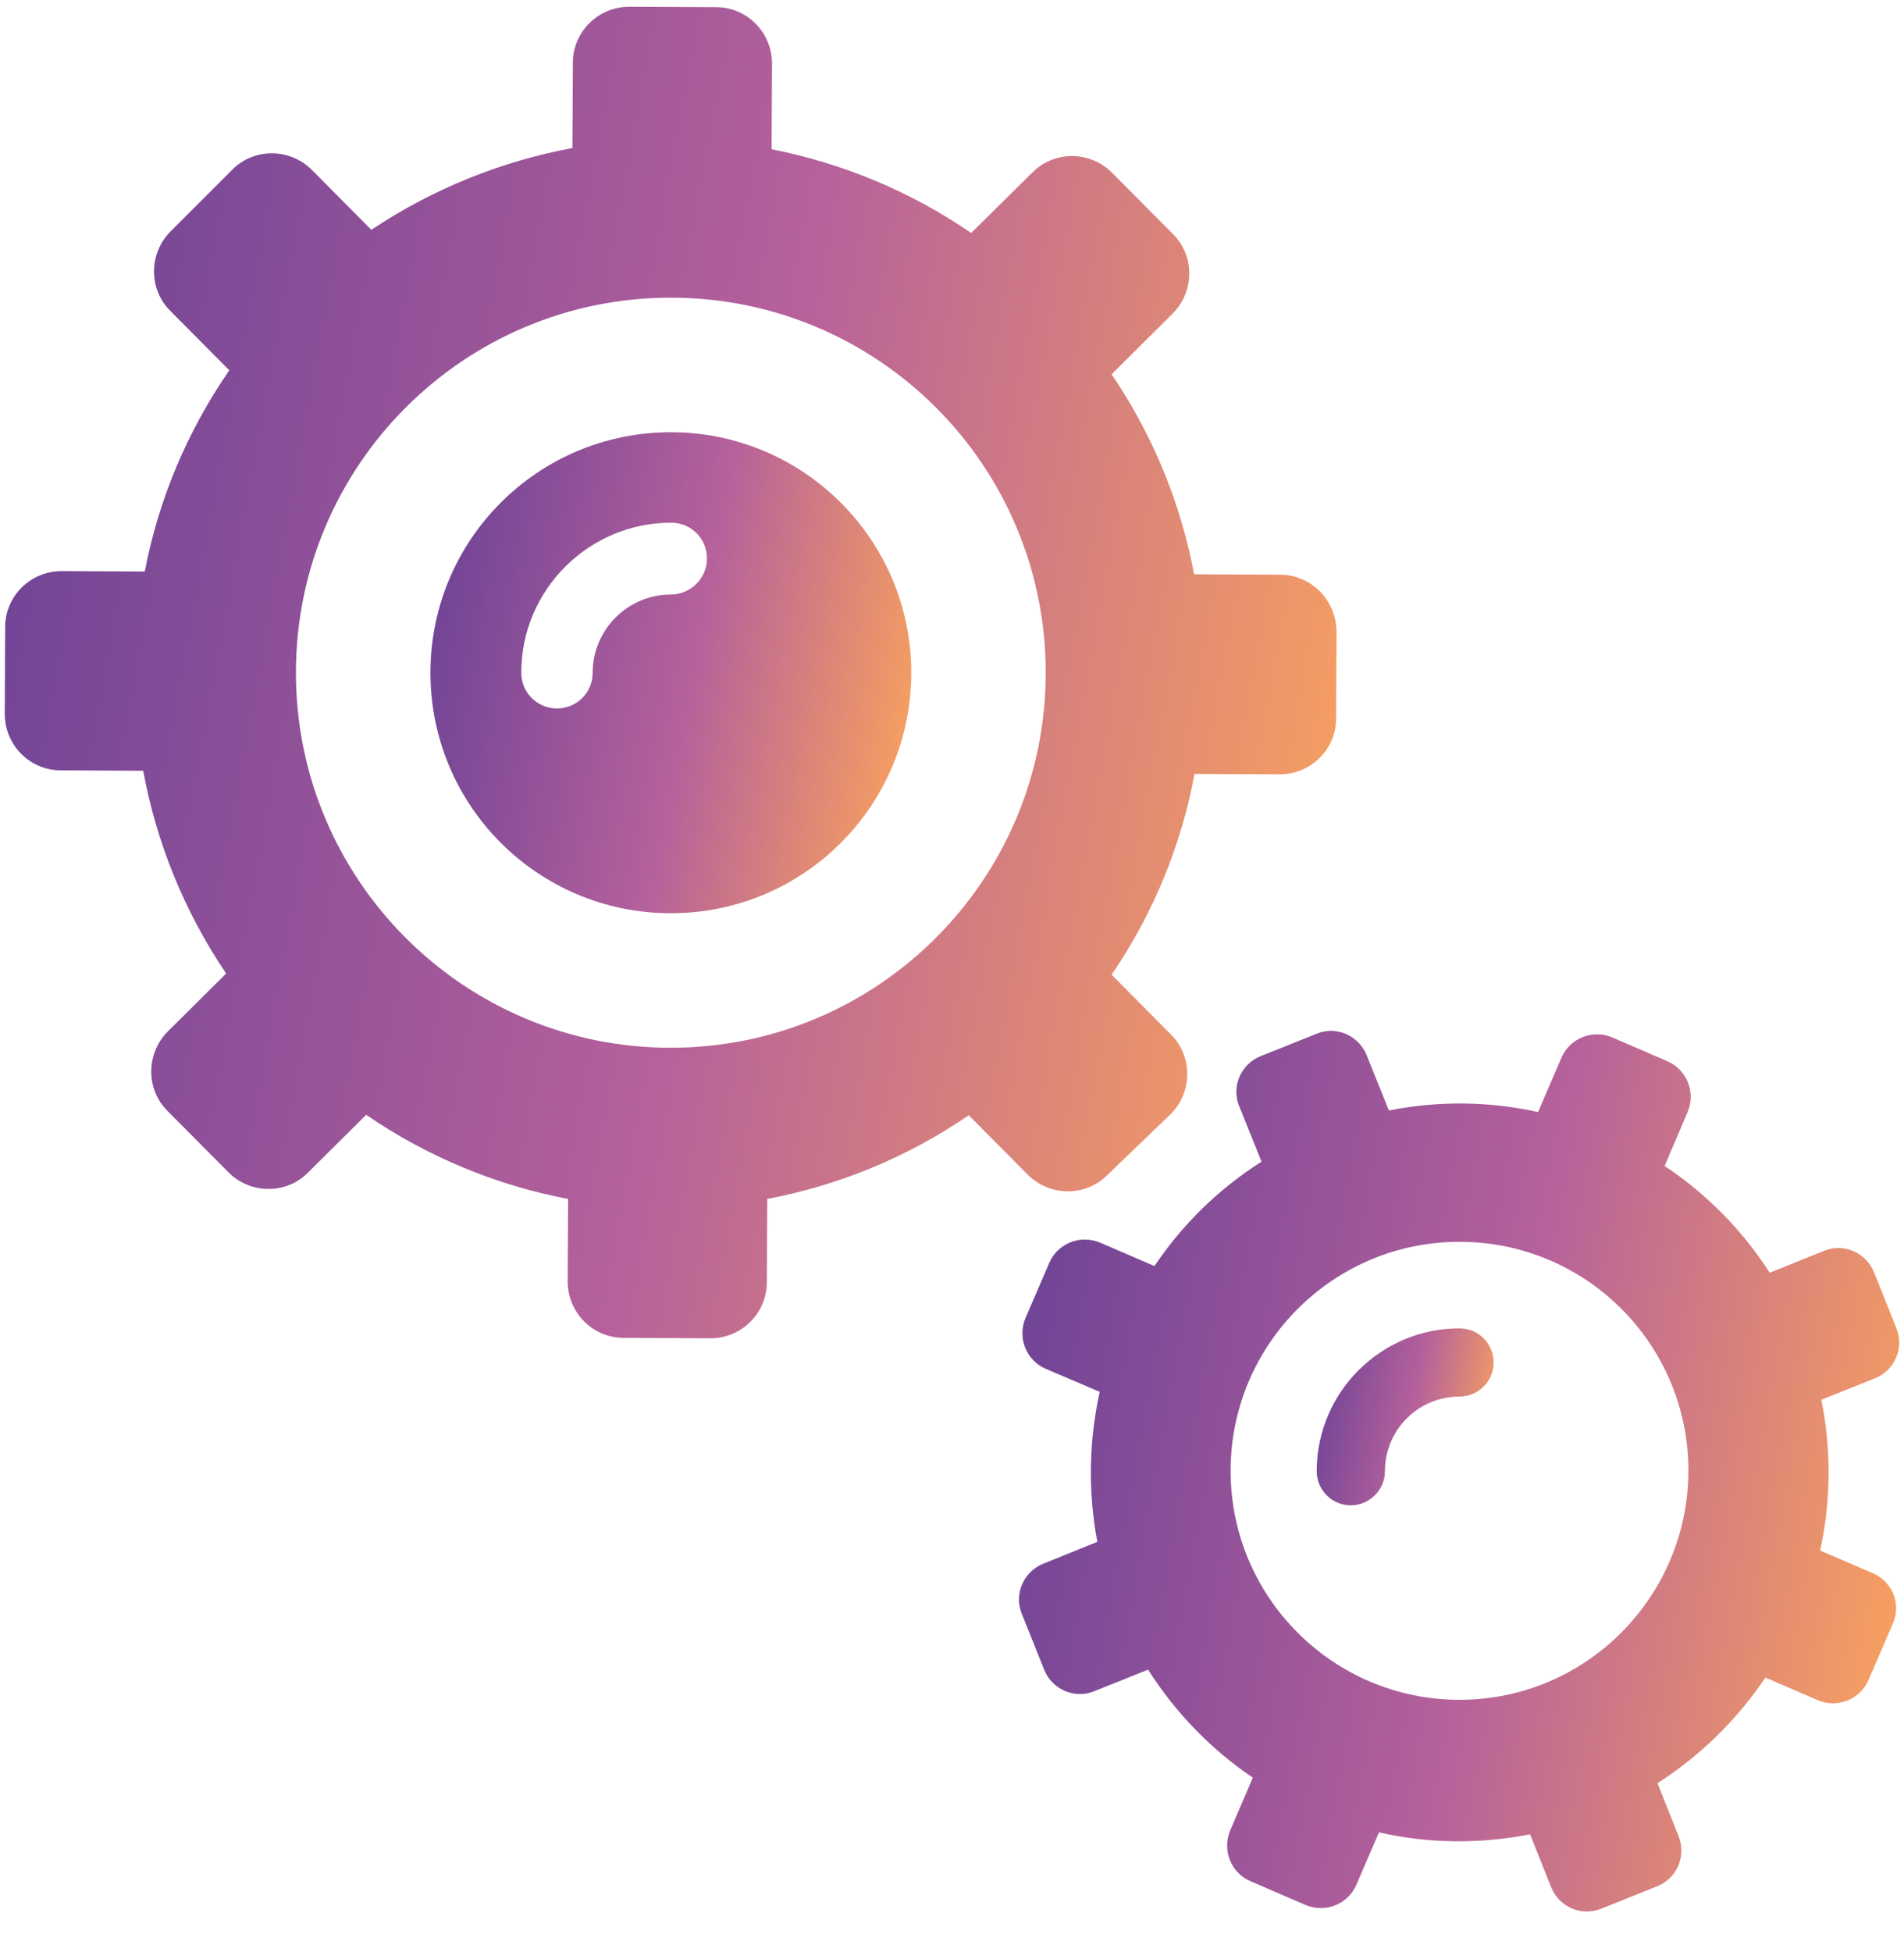
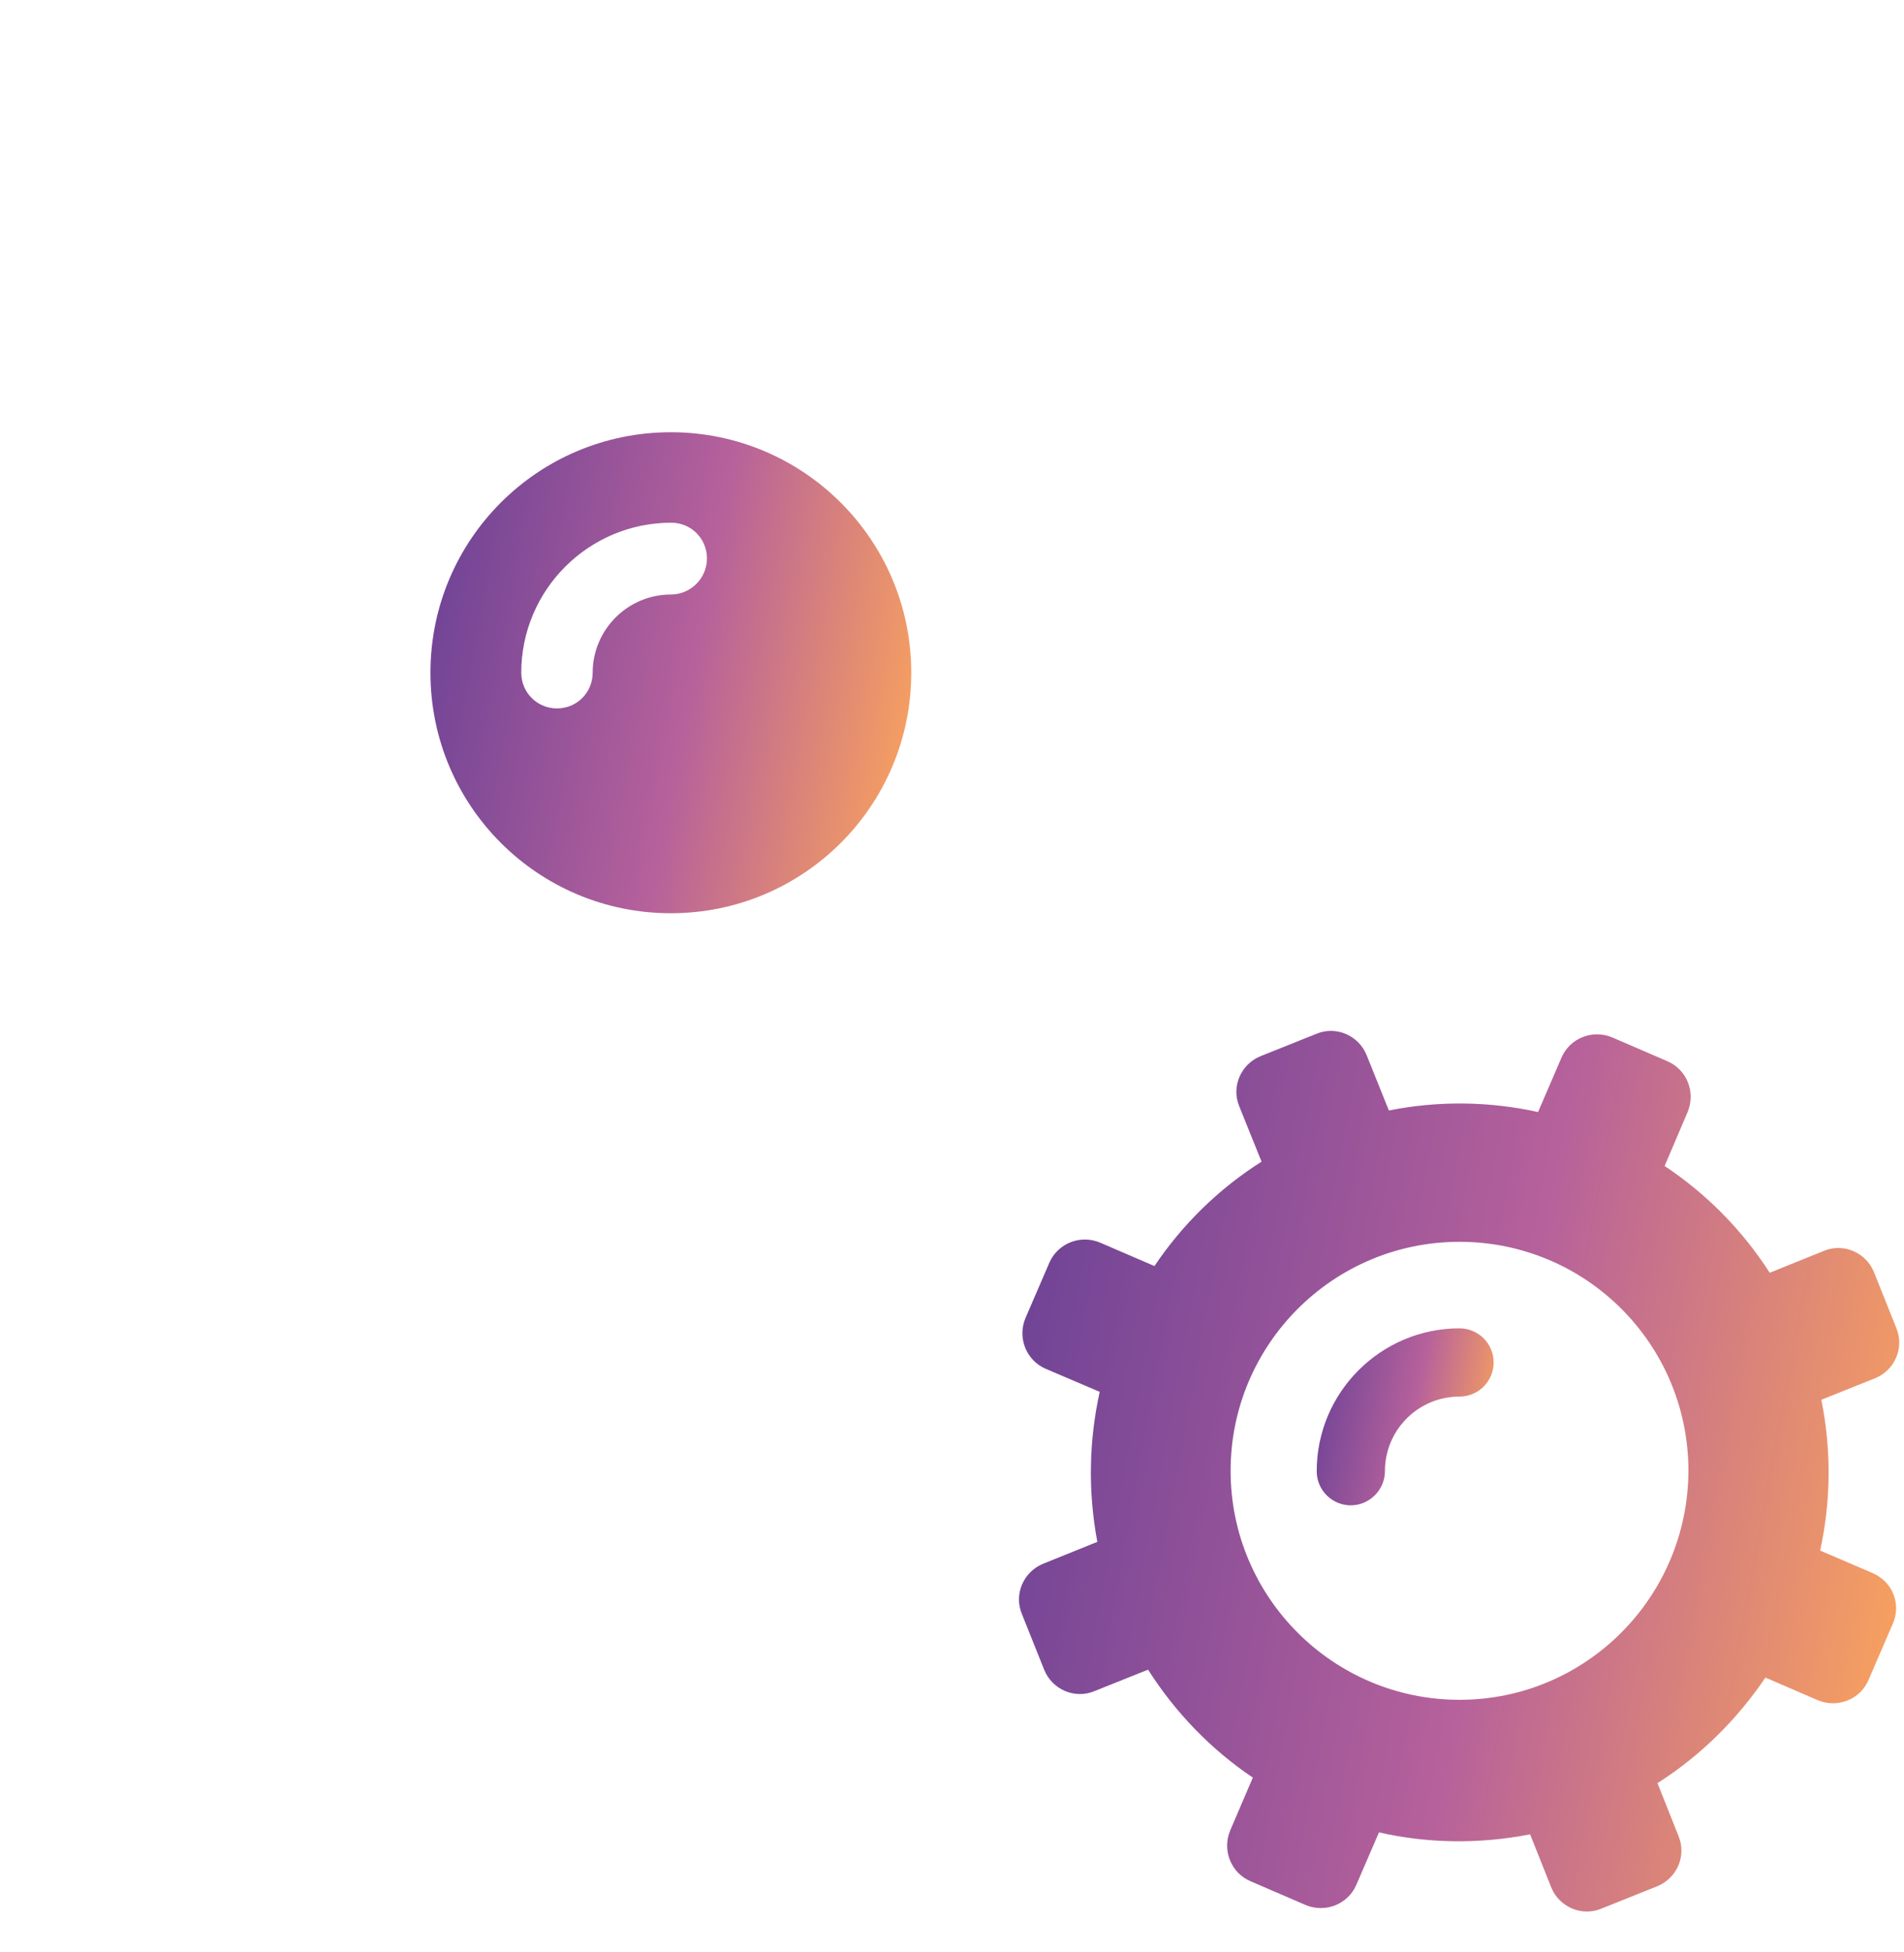
<svg xmlns="http://www.w3.org/2000/svg" width="40" height="41" viewBox="0 0 40 41" fill="none">
  <g clip-path="url(#clip0_939_826)">
-     <path d="M26.886 12.068L25.086 12.06C24.811 10.585 24.228 9.151 23.353 7.86L24.636 6.584C25.095 6.126 25.103 5.376 24.645 4.918L23.361 3.626C22.903 3.167 22.153 3.159 21.694 3.617L20.402 4.893C19.119 4.009 17.685 3.426 16.21 3.134L16.219 1.334C16.219 0.684 15.694 0.15 15.043 0.15L13.218 0.142C12.568 0.142 12.035 0.667 12.035 1.317L12.026 3.109C10.543 3.384 9.101 3.959 7.801 4.826L6.551 3.567C6.092 3.109 5.342 3.101 4.884 3.559L3.584 4.859C3.125 5.318 3.117 6.068 3.575 6.526L4.817 7.776C3.926 9.068 3.325 10.51 3.042 12.002L1.292 11.993C0.642 11.993 0.108 12.518 0.108 13.169L0.1 14.994C0.1 15.644 0.625 16.177 1.275 16.177L3.009 16.186C3.284 17.686 3.867 19.136 4.751 20.444L3.525 21.661C3.067 22.12 3.059 22.87 3.517 23.328L4.801 24.62C5.259 25.078 6.009 25.087 6.467 24.628L7.693 23.411C8.993 24.303 10.443 24.895 11.935 25.178L11.926 26.912C11.926 27.562 12.451 28.095 13.102 28.095L14.927 28.104C15.577 28.104 16.11 27.578 16.11 26.928L16.119 25.178C17.61 24.895 19.052 24.311 20.352 23.42L21.594 24.67C22.053 25.128 22.803 25.137 23.261 24.678L24.595 23.395C25.053 22.936 25.061 22.186 24.603 21.728L23.353 20.469C24.236 19.178 24.82 17.736 25.095 16.252L26.886 16.261C27.537 16.261 28.07 15.736 28.07 15.085L28.078 13.26C28.07 12.602 27.545 12.068 26.886 12.068ZM14.093 22.003C9.743 22.003 6.217 18.477 6.217 14.127C6.217 9.777 9.743 6.251 14.093 6.251C18.444 6.251 21.969 9.777 21.969 14.127C21.969 18.477 18.436 22.003 14.093 22.003Z" fill="url(#paint0_linear_939_826)" />
    <path d="M14.093 9.077C11.301 9.077 9.043 11.335 9.043 14.127C9.043 16.919 11.301 19.178 14.093 19.178C16.885 19.178 19.144 16.919 19.144 14.127C19.144 11.335 16.877 9.077 14.093 9.077ZM14.093 12.485C13.185 12.485 12.451 13.227 12.451 14.127C12.451 14.544 12.118 14.877 11.701 14.877C11.285 14.877 10.951 14.544 10.951 14.127C10.951 12.385 12.368 10.977 14.102 10.977C14.518 10.977 14.852 11.31 14.852 11.727C14.852 12.144 14.51 12.485 14.093 12.485Z" fill="url(#paint1_linear_939_826)" />
    <path d="M30.662 27.895C29.012 27.895 27.662 29.237 27.662 30.895C27.662 31.295 27.987 31.612 28.378 31.612C28.77 31.612 29.095 31.287 29.095 30.895C29.095 30.029 29.795 29.328 30.662 29.328C31.062 29.328 31.379 29.003 31.379 28.612C31.379 28.212 31.054 27.895 30.662 27.895Z" fill="url(#paint2_linear_939_826)" />
    <path d="M39.346 33.037L38.238 32.562C38.463 31.537 38.479 30.462 38.263 29.395L39.388 28.945C39.805 28.779 40.013 28.303 39.838 27.887L39.371 26.72C39.205 26.303 38.729 26.095 38.313 26.27L37.179 26.728C36.596 25.82 35.837 25.061 34.971 24.486L35.454 23.353C35.629 22.936 35.437 22.461 35.029 22.286L33.871 21.786C33.454 21.611 32.979 21.803 32.804 22.211L32.312 23.353C31.295 23.128 30.229 23.111 29.178 23.32L28.712 22.161C28.545 21.744 28.07 21.536 27.653 21.711L26.486 22.178C26.07 22.345 25.861 22.82 26.036 23.236L26.503 24.395C25.595 24.97 24.836 25.72 24.253 26.587L23.111 26.095C22.694 25.92 22.219 26.112 22.044 26.52L21.544 27.678C21.369 28.095 21.561 28.57 21.969 28.745L23.103 29.229C22.878 30.245 22.853 31.312 23.053 32.379L21.919 32.837C21.503 33.004 21.294 33.479 21.469 33.896L21.936 35.063C22.103 35.479 22.578 35.688 22.994 35.513L24.119 35.063C24.703 35.979 25.453 36.746 26.32 37.33L25.845 38.438C25.67 38.855 25.861 39.33 26.27 39.505L27.428 40.005C27.845 40.18 28.32 39.988 28.495 39.58L28.97 38.48C29.995 38.713 31.07 38.73 32.145 38.521L32.587 39.63C32.754 40.047 33.229 40.255 33.645 40.08L34.812 39.613C35.229 39.446 35.437 38.971 35.262 38.555L34.821 37.446C35.737 36.863 36.504 36.096 37.088 35.229L38.188 35.704C38.604 35.879 39.08 35.688 39.255 35.279L39.755 34.121C39.955 33.696 39.763 33.221 39.346 33.037ZM30.662 35.696C28.012 35.696 25.853 33.546 25.853 30.887C25.853 28.237 28.003 26.078 30.662 26.078C33.321 26.078 35.471 28.229 35.471 30.887C35.462 33.546 33.312 35.696 30.662 35.696Z" fill="url(#paint3_linear_939_826)" />
  </g>
  <defs>
    <linearGradient id="paint0_linear_939_826" x1="1.033" y1="-0.92" x2="31.963" y2="4.796" gradientUnits="userSpaceOnUse">
      <stop stop-color="#6C4296" />
      <stop offset="0.534" stop-color="#B6619B" />
      <stop offset="1" stop-color="#FDA65A" />
    </linearGradient>
    <linearGradient id="paint1_linear_939_826" x1="9.379" y1="8.693" x2="20.547" y2="10.755" gradientUnits="userSpaceOnUse">
      <stop stop-color="#6C4296" />
      <stop offset="0.534" stop-color="#B6619B" />
      <stop offset="1" stop-color="#FDA65A" />
    </linearGradient>
    <linearGradient id="paint2_linear_939_826" x1="27.785" y1="27.754" x2="31.895" y2="28.513" gradientUnits="userSpaceOnUse">
      <stop stop-color="#6C4296" />
      <stop offset="0.534" stop-color="#B6619B" />
      <stop offset="1" stop-color="#FDA65A" />
    </linearGradient>
    <linearGradient id="paint3_linear_939_826" x1="22.023" y1="20.947" x2="42.468" y2="24.722" gradientUnits="userSpaceOnUse">
      <stop stop-color="#6C4296" />
      <stop offset="0.534" stop-color="#B6619B" />
      <stop offset="1" stop-color="#FDA65A" />
    </linearGradient>
    <clipPath id="clip0_939_826">
      <rect width="40" height="40" fill="white" transform="translate(0 0.142)" />
    </clipPath>
  </defs>
</svg>